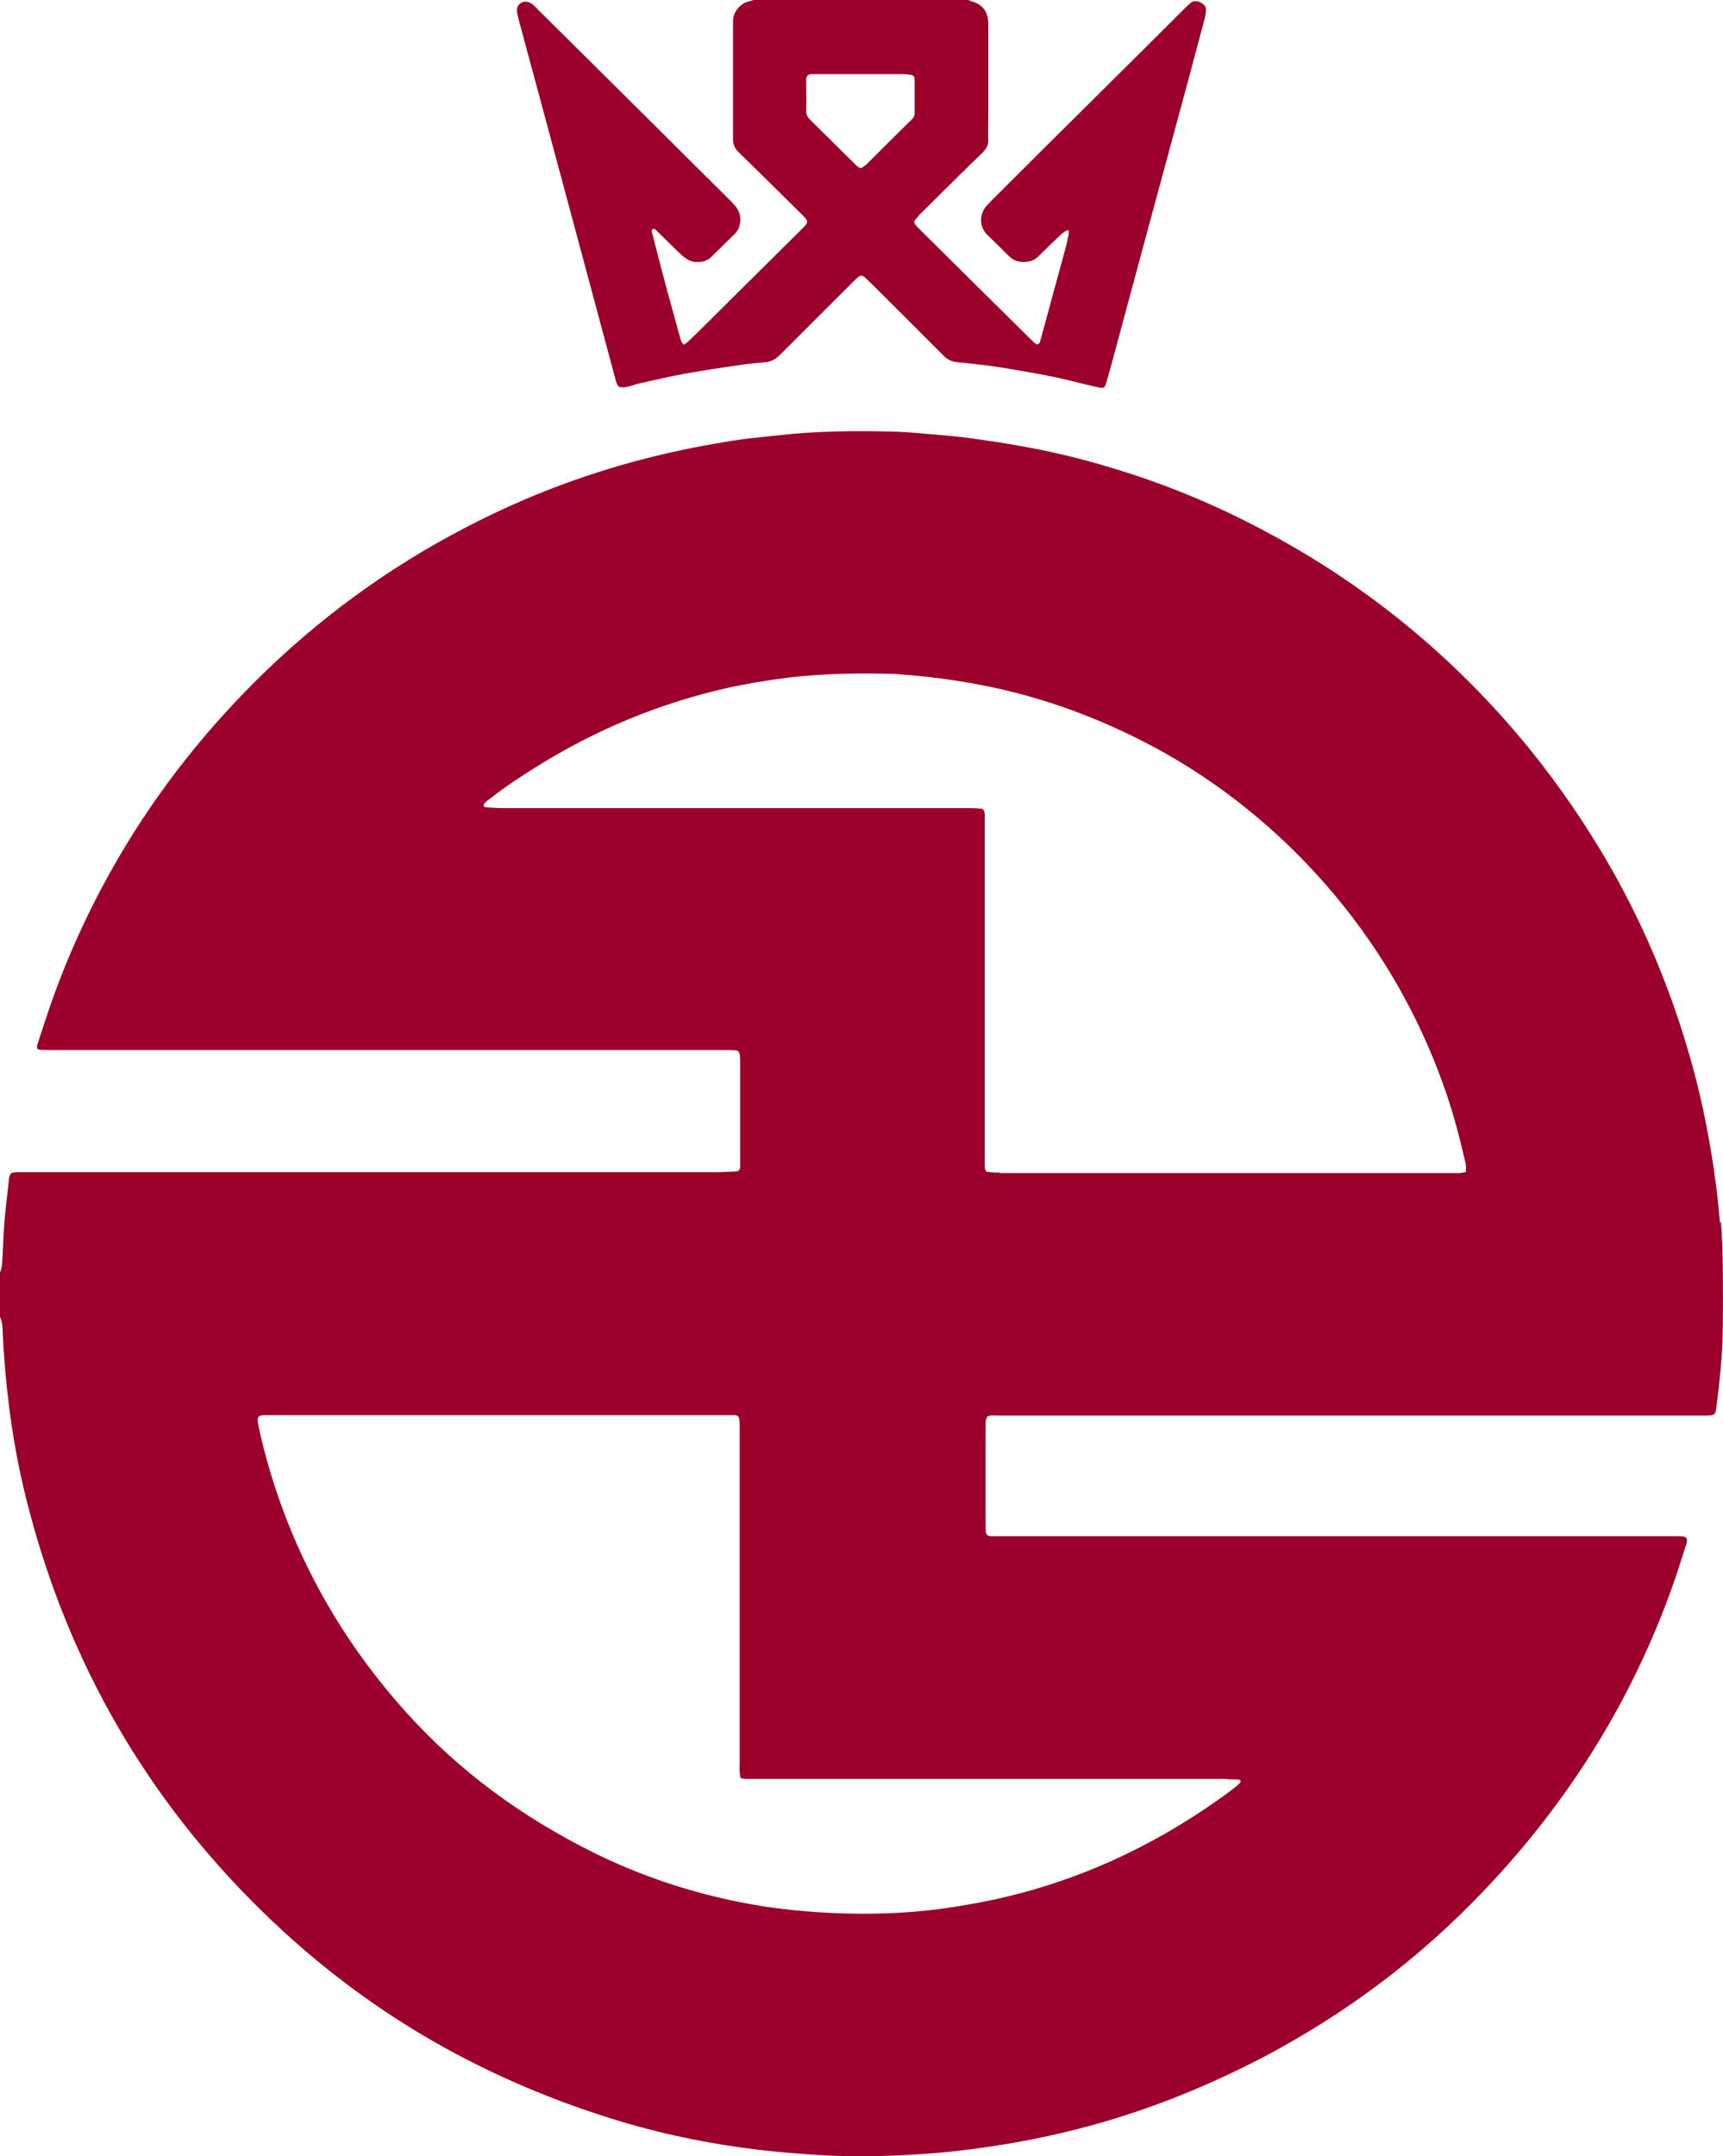
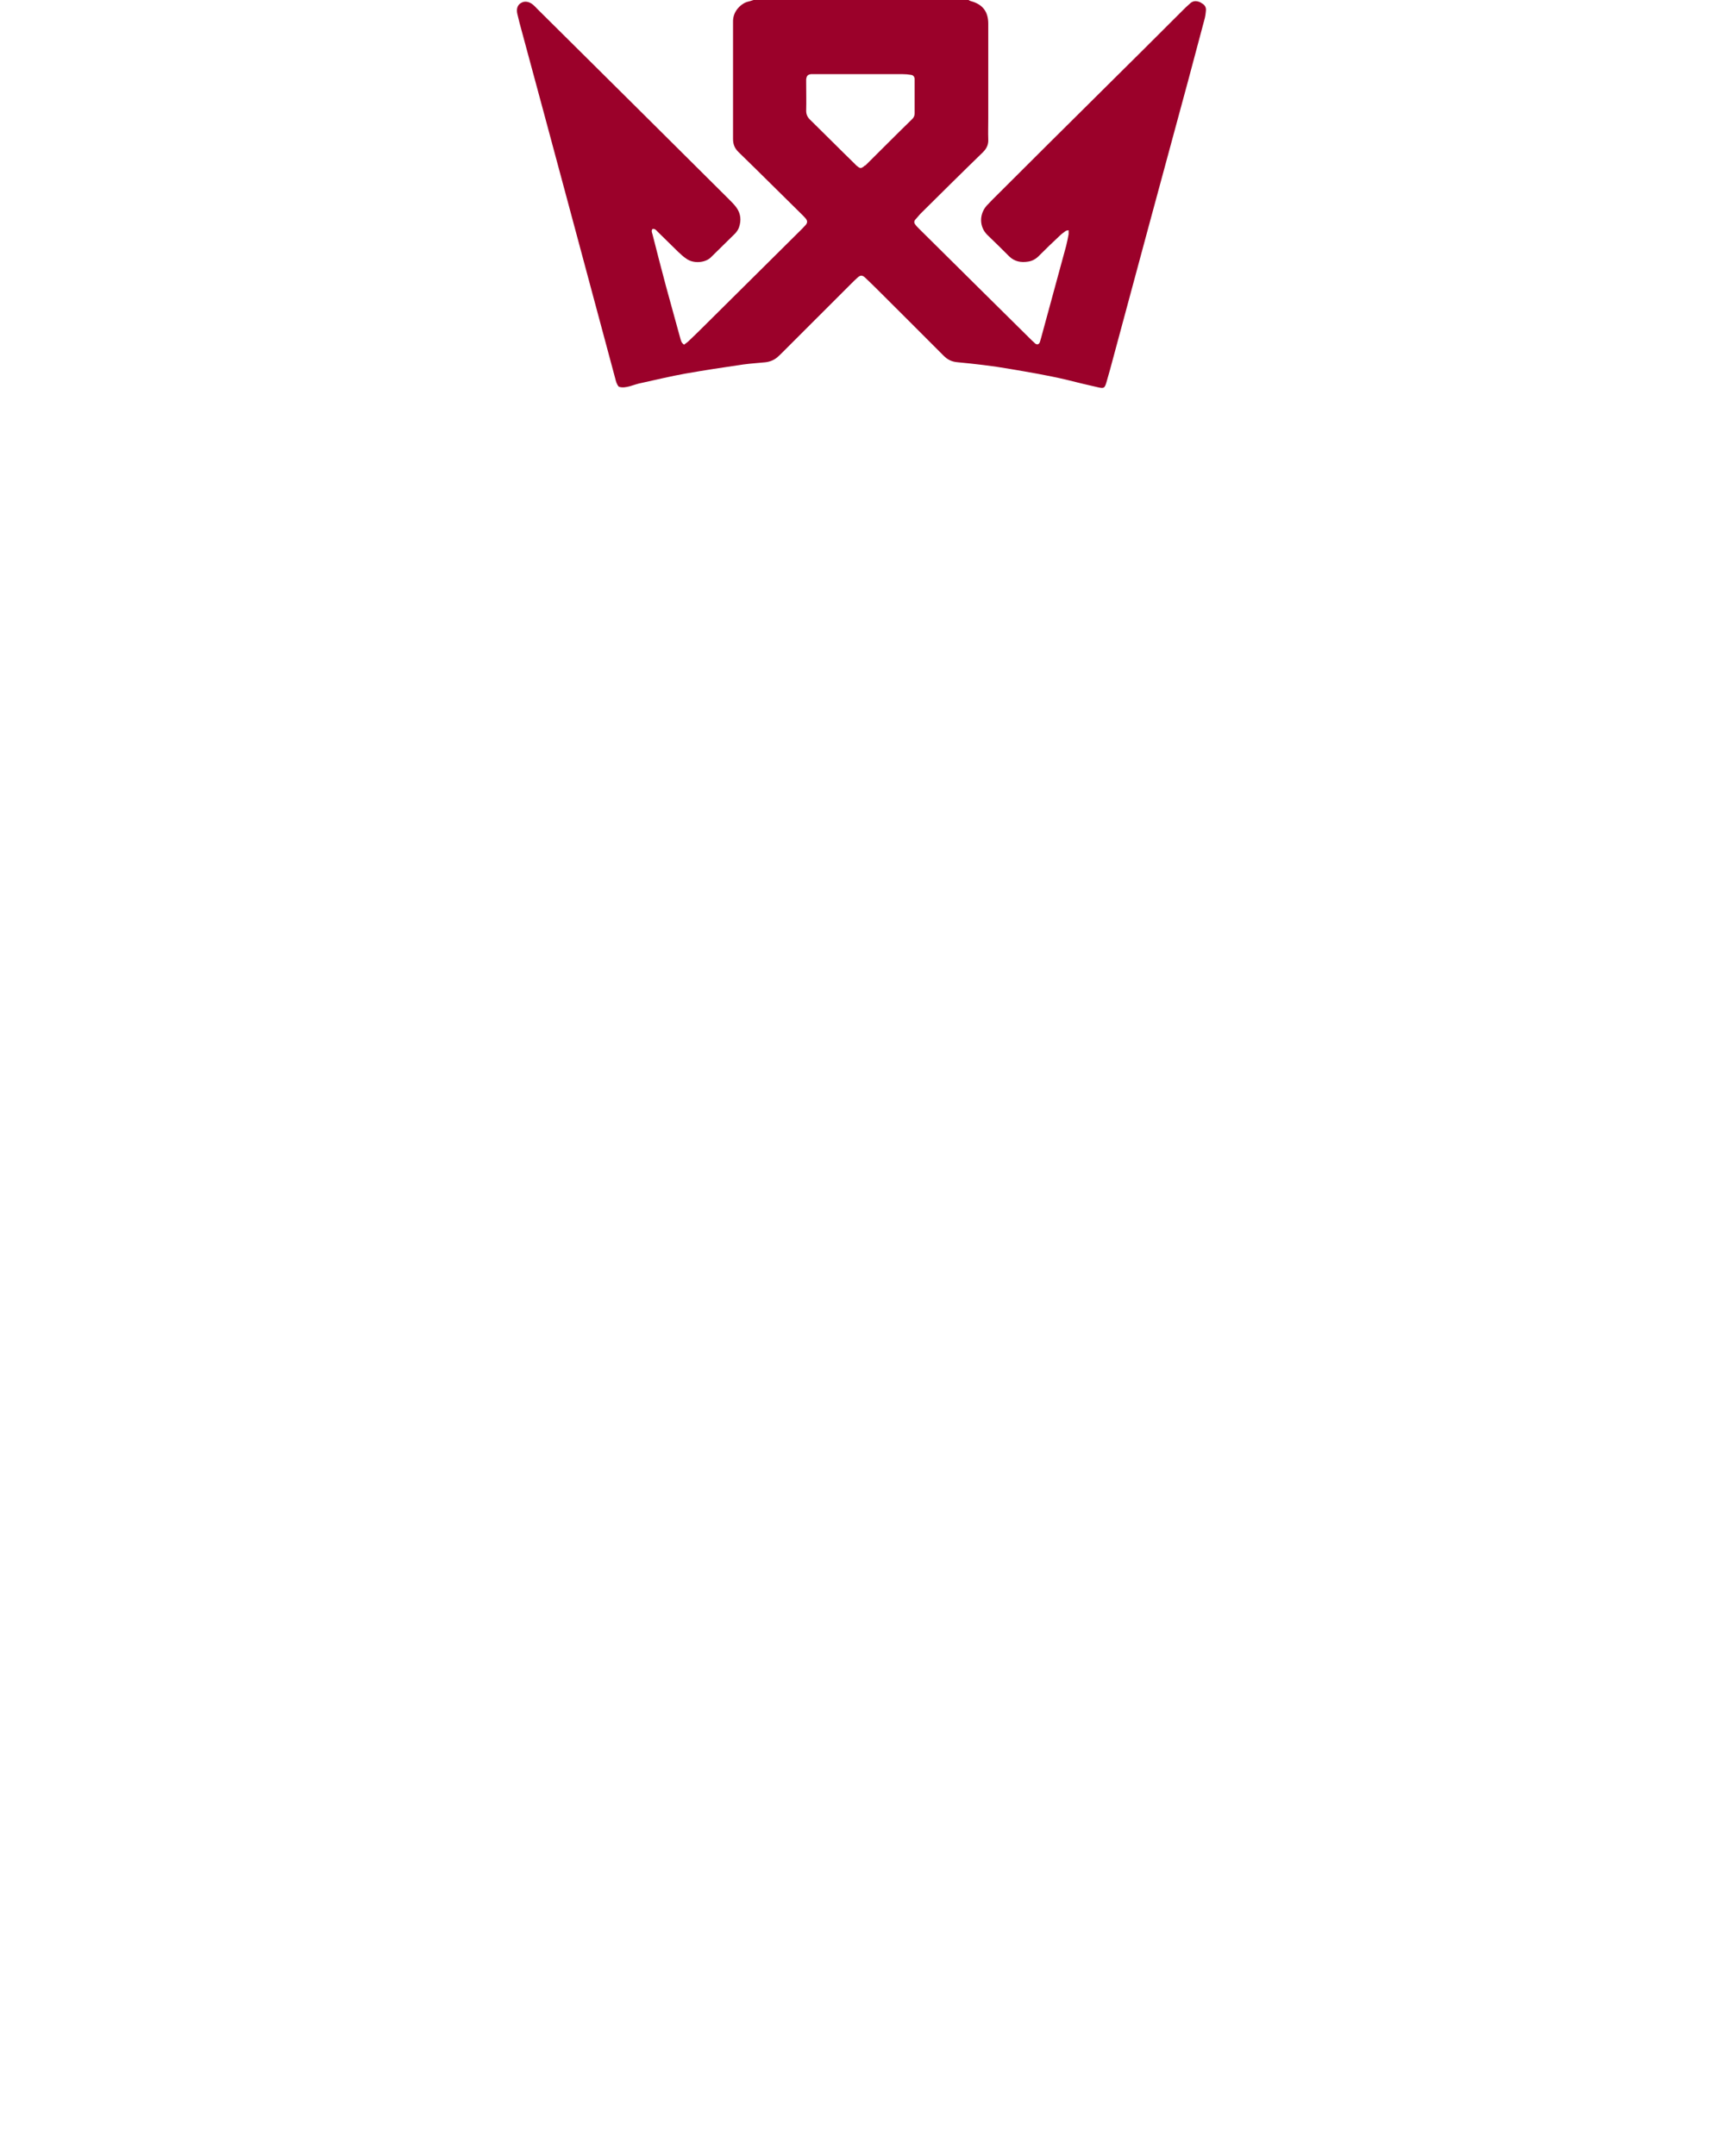
<svg xmlns="http://www.w3.org/2000/svg" id="Layer_1" viewBox="0 0 212.25 265.5">
  <defs>
    <style>.cls-1{fill:#9b012a;}</style>
  </defs>
-   <path class="cls-1" d="M123.14,144.39c-.41,0-.86,0-1.27-.06-.41-.03-.53-.17-.56-.62v-43.17c0-.17,0-.35-.03-.5-.06-.29-.18-.44-.5-.47-.41-.03-.86-.06-1.27-.06h-57.67c-.59,0-1.21-.06-1.81-.09-.15,0-.27-.06-.47-.12.06-.15.03-.32.12-.38.27-.27.56-.5.86-.71,1.84-1.44,3.82-2.73,5.81-3.96,7.2-4.46,14.9-7.64,23.16-9.52,2.52-.56,5.06-.97,7.61-1.29,1.3-.15,2.64-.27,3.97-.35,2.81-.17,5.66-.2,8.5-.12.62,0,1.24.06,1.86.12.98.06,1.96.17,2.93.27,2.4.27,4.77.64,7.14,1.12,6.22,1.26,12.14,3.32,17.83,6.08,15.96,7.69,29.56,21.61,36.88,39,1.33,3.14,2.46,6.4,3.35,9.78.33,1.23.62,2.5.92,3.73.09.38.12.76.06,1.26-.33.06-.56.09-.83.12h-56.55l-.02-.05ZM151.21,219.1c.44,0,.92,0,1.36.03.24,0,.33.27.15.44-.15.15-.3.29-.44.41-.3.24-.59.47-.89.68-4.59,3.38-9.42,6.22-14.51,8.51-4.06,1.82-8.32,3.29-12.74,4.35-2.64.64-5.33,1.12-8.03,1.5-4.36.59-8.74.74-13.12.56-2.96-.12-5.89-.38-8.83-.82-6.55-1.03-12.83-2.88-18.81-5.58-1.27-.56-2.55-1.21-3.79-1.85-8.68-4.52-16.32-10.37-22.69-17.8-8.15-9.46-13.74-20.23-16.68-32.36-.15-.62-.27-1.23-.39-1.85-.03-.17-.06-.32-.06-.5,0-.29.15-.47.44-.53.15,0,.27-.03.41-.03h57.94c.33.03.47.15.53.47.03.2.06.44.06.68v41.61c0,.62-.06,1.26.12,1.94.24.03.44.09.65.09h59.3v.06ZM211.87,150.5c-.23-2.76-.56-5.49-1.01-8.22-.65-3.94-1.45-7.81-2.55-11.66-2.31-8.22-5.51-16.01-9.63-23.32-3.02-5.34-6.49-10.45-10.46-15.33-8.98-10.95-19.7-19.79-32.2-26.46-6.07-3.26-12.35-5.88-18.9-7.84-3.64-1.12-7.35-2.03-11.14-2.7-2.16-.41-4.36-.71-6.55-1.03-1.21-.17-2.46-.27-3.67-.38-1.86-.15-3.7-.35-5.57-.41-4.83-.12-9.63-.09-14.46.47-1.83.2-3.64.35-5.45.64-3.35.53-6.66,1.18-9.95,2-1.69.41-3.38.88-5.03,1.38-6.25,1.88-12.26,4.35-18.04,7.37-9.54,4.96-18.13,11.25-25.74,18.82-7.11,7.08-13.06,14.86-17.83,23.38-2.99,5.31-5.51,10.89-7.55,16.77-.5,1.44-.98,2.94-1.45,4.38-.09.27-.21.53-.06.82.12.03.21.09.33.09.41,0,.86.03,1.3.03h82.82c.47,0,.98,0,1.45.03.36,0,.53.15.59.5.03.2.06.44.06.68v13.21c-.06.38-.18.5-.56.53-.74.03-1.48.09-2.22.09H2.49c-.24,0-.47,0-.68.03-.44.03-.53.12-.65.53-.03.12-.06.24-.06.35-.18,1.76-.41,3.49-.56,5.26-.12,1.47-.15,2.97-.24,4.43-.03.59-.06,1.2-.3,1.76v5.46c.27.53.3,1.08.33,1.65.12,3.32.44,6.64.86,9.96.56,4.26,1.39,8.49,2.52,12.63.27,1,.53,1.97.83,2.97,5.6,18.85,15.73,35.03,30.39,48.48,5.72,5.23,11.85,9.72,18.39,13.48,7.26,4.17,15.02,7.46,23.25,9.93,5.69,1.7,11.52,2.85,17.42,3.52,2.52.29,5.03.47,7.55.62,3.82.2,7.61.12,11.43-.12,2.99-.17,5.95-.5,8.88-.94,3.67-.53,7.28-1.26,10.87-2.17,7.64-1.94,14.93-4.79,21.95-8.37,1.57-.79,3.08-1.62,4.59-2.5,7.91-4.55,15.13-10.04,21.62-16.53,11.02-11.01,19.37-23.76,24.76-38.38.74-1.97,1.36-3.99,2.01-5.99.12-.35.27-.71.06-1.08-.27-.15-.53-.15-.83-.15h-84.92c-.33-.06-.5-.27-.53-.56-.03-.32-.03-.62-.03-.94v-12.04c0-.41-.03-.85.27-1.23.44-.17.95-.09,1.42-.09h87.14c1.01-.03,1.1-.09,1.21-1.12.09-.79.21-1.59.3-2.38.15-1.62.33-3.23.41-4.84.09-2.06.09-4.11.09-6.14,0-3.11,0-6.2-.24-9.31h-.14Z" />
  <path class="cls-1" d="M106.59,20.33s-.21.21-.33.27c-.15.12-.33.12-.48,0-.15-.12-.33-.24-.45-.39-1.87-1.82-3.7-3.67-5.57-5.5-.3-.3-.45-.63-.45-1.07.03-1.16,0-2.3,0-3.46v-.42c.06-.42.18-.57.6-.63h11.26c.36,0,.69.03,1.05.09.27.03.42.21.45.48v4.27c0,.3-.12.54-.36.75-1.93,1.88-3.82,3.79-5.75,5.7l.03-.1ZM147.88.3c-.42-.21-.87-.24-1.24.09-.39.33-.72.66-1.08,1.02-3.1,3.11-6.2,6.18-9.34,9.29-4.67,4.63-9.34,9.26-13.97,13.89-.24.24-.48.51-.72.75-.93,1.07-.9,2.63.12,3.61.9.86,1.78,1.73,2.68,2.63.66.63,1.44.78,2.35.63.57-.09,1.02-.39,1.41-.81.78-.78,1.57-1.55,2.38-2.3.24-.24.51-.45.81-.66.09-.06.21-.06.36-.09v.48c-.09.48-.18.96-.3,1.43-1.02,3.79-2.08,7.59-3.1,11.38-.06.18-.09.33-.15.51-.12.27-.33.33-.57.15-.12-.12-.24-.24-.39-.36-4.64-4.6-9.31-9.2-13.94-13.8-.15-.15-.33-.33-.45-.51-.15-.18-.15-.39,0-.57.21-.24.42-.48.63-.72,2.56-2.54,5.12-5.08,7.71-7.59.48-.48.69-.96.66-1.58-.03-.86,0-1.73,0-2.6V2.92c0-1.49-.69-2.39-2.14-2.78-.12-.03-.21-.09-.3-.15h-26.44c-.18.06-.39.12-.57.18-.48.09-.87.33-1.21.66-.54.54-.81,1.16-.78,1.94v14.33c0,.69.21,1.19.72,1.67,2.62,2.54,5.18,5.11,7.77,7.65.15.15.33.33.48.51.21.27.21.51-.03.78-.15.15-.27.3-.42.45-4.07,4.03-8.13,8.06-12.2,12.1-.6.6-1.21,1.19-1.81,1.76-.15.15-.36.27-.54.42-.36-.24-.39-.54-.48-.83-.57-2.12-1.18-4.24-1.75-6.36-.57-2.12-1.11-4.24-1.66-6.39-.06-.21-.18-.45,0-.66.33-.06.48.18.66.36.84.81,1.66,1.64,2.5,2.45.33.3.63.6.99.83.87.66,2.38.54,3.07-.18.99-.99,1.99-1.94,2.98-2.93.18-.21.36-.45.45-.72.3-.86.24-1.7-.33-2.48-.27-.36-.57-.66-.87-.96-7.86-7.82-15.75-15.65-23.64-23.47-.15-.18-.33-.33-.48-.48-.48-.42-1.05-.54-1.5-.27-.45.24-.63.72-.48,1.37.09.36.18.72.27,1.1,3.95,14.57,7.86,29.18,11.78,43.75.09.36.18.75.45,1.05.45.15.9.06,1.36-.06.51-.15.99-.33,1.5-.42,1.78-.39,3.52-.81,5.3-1.13,2.38-.42,4.76-.78,7.17-1.13.9-.12,1.81-.18,2.71-.27.57-.06,1.08-.27,1.5-.63.21-.18.42-.39.63-.6,2.83-2.84,5.69-5.67,8.52-8.51.21-.21.45-.45.69-.66.39-.36.6-.36.99,0,.48.45.96.93,1.44,1.4,2.74,2.72,5.48,5.47,8.19,8.18.48.48.99.75,1.69.81,2.17.21,4.34.45,6.5.83,2.29.39,4.61.78,6.87,1.31,1.33.33,2.65.66,4.01.96.69.15.78.09.99-.6.15-.51.3-1.05.45-1.58,3.19-11.86,6.39-23.68,9.61-35.54.66-2.48,1.33-4.96,1.99-7.46.12-.39.18-.81.21-1.19.06-.42-.15-.75-.51-.93l-.19-.13Z" />
</svg>